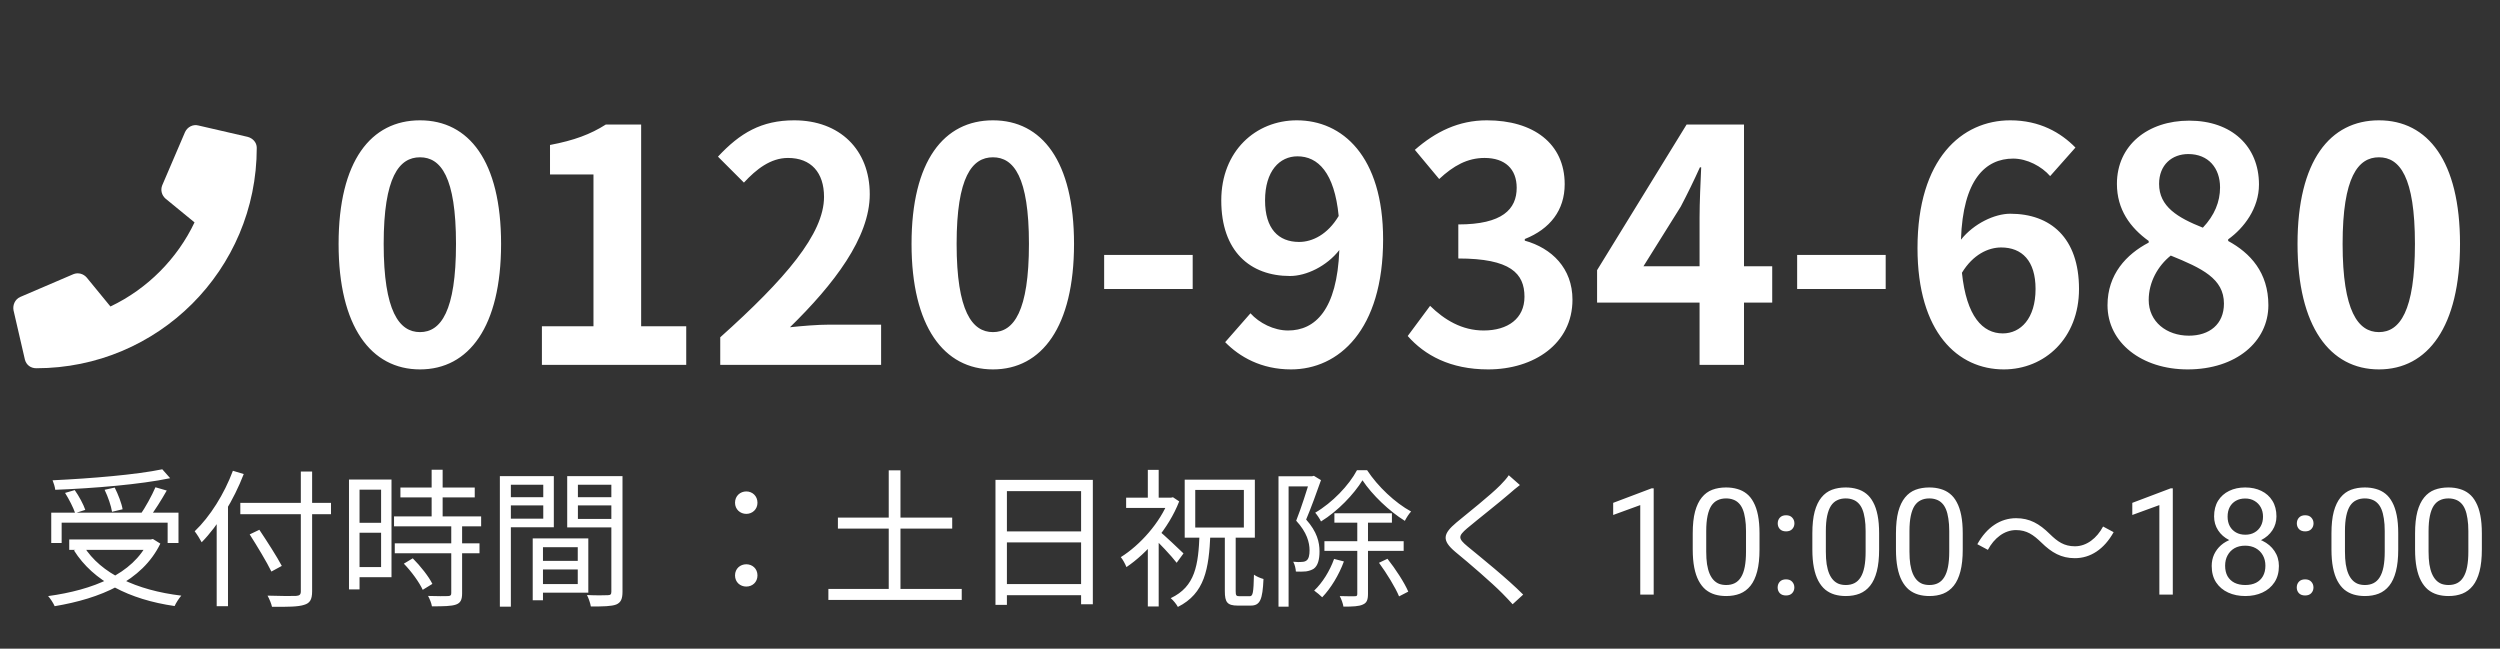
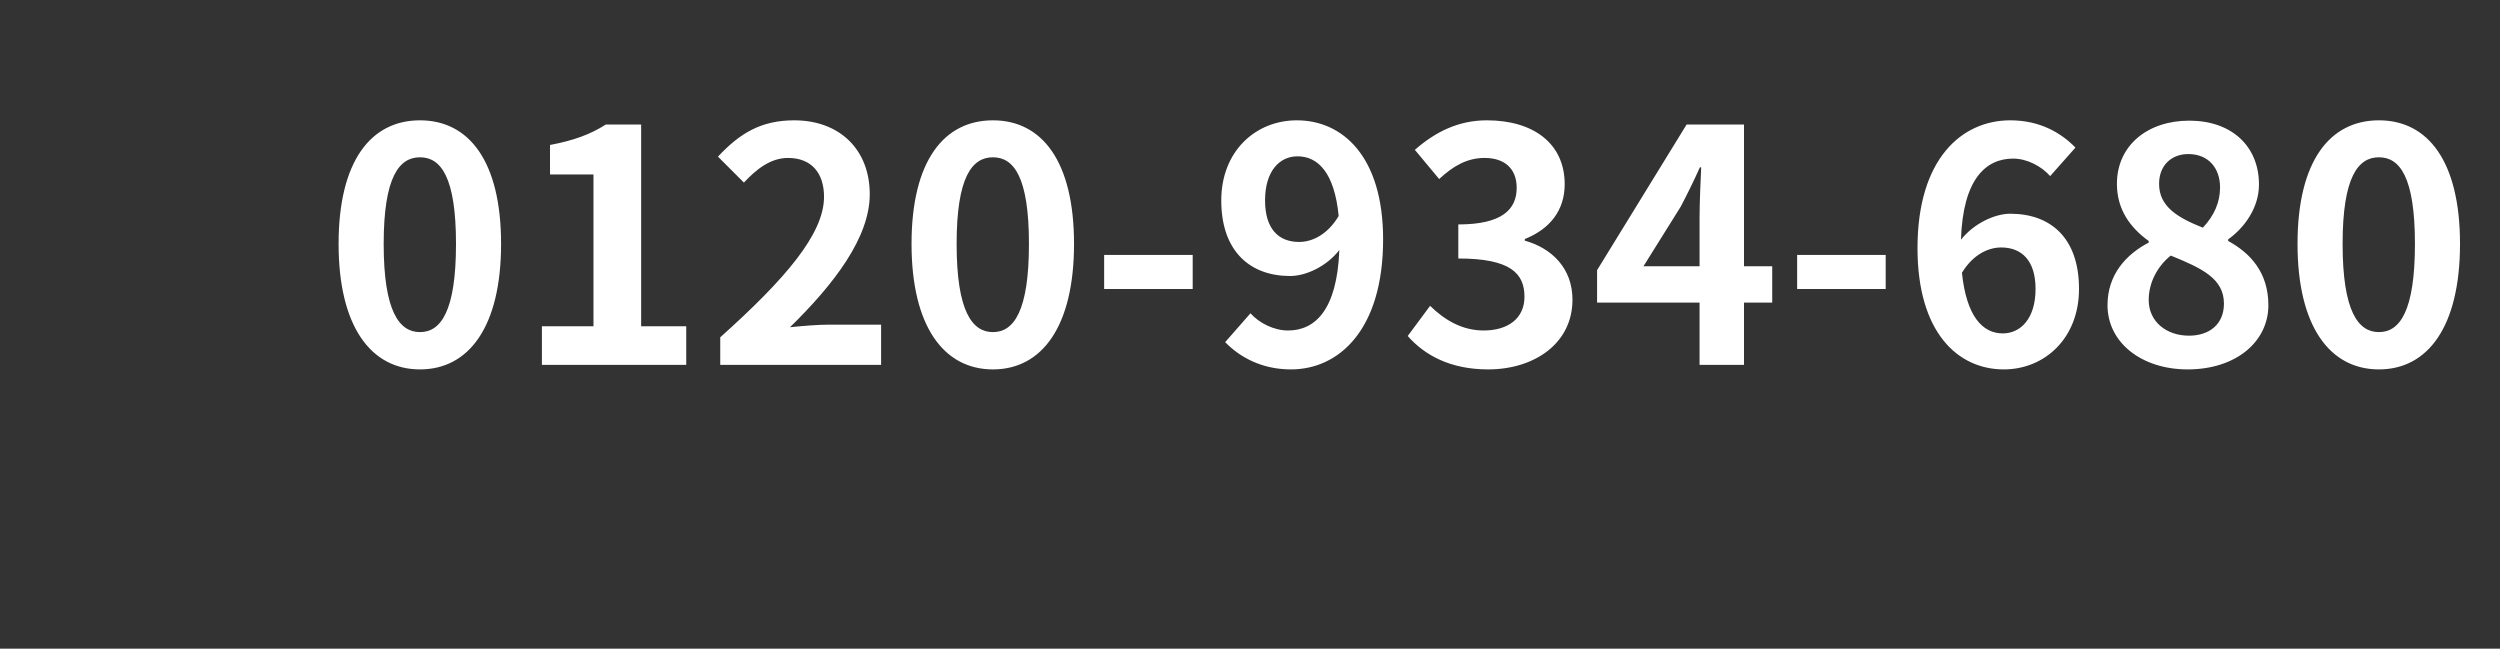
<svg xmlns="http://www.w3.org/2000/svg" width="185" height="48" viewBox="0 0 185 48" fill="none">
  <rect x="0" y="0" width="185" height="48" fill="#333333" stroke="none" />
-   <path d="M3.792 37.939H13.208V40.183H12.405V38.676H4.562V40.183H3.792V37.939ZM5.123 39.919H11.272V40.689H5.123V39.919ZM12.009 34.727L12.592 35.387C10.381 35.849 6.949 36.135 4.089 36.245C4.067 36.036 3.968 35.728 3.891 35.541C6.74 35.409 10.128 35.123 12.009 34.727ZM4.815 36.476L5.53 36.267C5.849 36.718 6.179 37.334 6.311 37.73L5.563 37.972C5.431 37.576 5.112 36.949 4.815 36.476ZM7.741 36.245L8.489 36.08C8.742 36.586 9.006 37.257 9.072 37.686L8.291 37.873C8.225 37.444 7.994 36.762 7.741 36.245ZM11.503 36.058L12.339 36.3C11.943 37.004 11.426 37.818 11.03 38.335L10.37 38.104C10.755 37.554 11.239 36.674 11.503 36.058ZM10.975 39.919H11.162L11.316 39.886L11.866 40.227C10.513 43.021 7.4 44.297 4.045 44.858C3.957 44.649 3.726 44.286 3.561 44.11C6.861 43.659 9.831 42.493 10.975 40.062V39.919ZM6.201 40.425C7.455 42.449 10.106 43.681 13.417 44.077C13.252 44.264 13.021 44.616 12.922 44.847C9.567 44.363 6.916 43.021 5.475 40.733L6.201 40.425ZM17.784 37.213H24.494V38.049H17.784V37.213ZM22.261 34.892H23.097V43.758C23.097 44.385 22.921 44.638 22.503 44.759C22.074 44.902 21.326 44.913 20.127 44.902C20.083 44.682 19.929 44.308 19.797 44.077C20.732 44.11 21.645 44.11 21.898 44.099C22.162 44.077 22.261 44.011 22.261 43.758V34.892ZM18.477 39.545L19.192 39.204C19.764 40.062 20.501 41.206 20.853 41.877L20.083 42.295C19.753 41.613 19.038 40.425 18.477 39.545ZM16.035 37.763L16.86 36.927L16.871 36.949V44.858H16.035V37.763ZM17.234 34.837L18.037 35.079C17.3 36.993 16.145 38.885 14.924 40.128C14.825 39.93 14.561 39.512 14.407 39.314C15.54 38.236 16.596 36.553 17.234 34.837ZM29.631 36.08H35.131V36.806H29.631V36.08ZM29.158 38.214H35.604V38.951H29.158V38.214ZM29.213 40.205H35.483V40.942H29.213V40.205ZM31.941 34.76H32.755V38.665H31.941V34.76ZM33.393 38.841H34.196V43.901C34.196 44.374 34.086 44.616 33.745 44.737C33.404 44.858 32.843 44.869 31.963 44.869C31.93 44.649 31.798 44.319 31.677 44.099C32.359 44.121 32.975 44.121 33.151 44.11C33.338 44.099 33.393 44.055 33.393 43.89V38.841ZM29.884 41.712L30.544 41.316C31.116 41.888 31.732 42.669 31.996 43.208L31.281 43.648C31.039 43.109 30.445 42.284 29.884 41.712ZM26.221 35.486H28.971V42.713H26.221V41.965H28.201V36.234H26.221V35.486ZM26.254 38.687H28.564V39.424H26.254V38.687ZM25.825 35.486H26.606V43.615H25.825V35.486ZM39.817 41.503H43.15V42.141H39.817V41.503ZM39.784 39.842H43.535V43.857H39.784V43.219H42.754V40.491H39.784V39.842ZM39.421 39.842H40.18V44.418H39.421V39.842ZM37.397 36.795H40.455V37.4H37.397V36.795ZM42.468 36.795H45.581V37.4H42.468V36.795ZM45.24 35.233H46.065V43.791C46.065 44.319 45.944 44.594 45.592 44.737C45.24 44.869 44.646 44.88 43.722 44.88C43.689 44.649 43.557 44.264 43.436 44.033C44.107 44.066 44.778 44.055 44.976 44.044C45.174 44.044 45.24 43.978 45.24 43.791V35.233ZM37.463 35.233H40.983V39.017H37.463V38.379H40.202V35.871H37.463V35.233ZM45.647 35.233V35.871H42.765V38.401H45.647V39.028H41.973V35.233H45.647ZM36.99 35.233H37.804V44.891H36.99V35.233ZM55.228 38.027C54.778 38.027 54.392 37.697 54.392 37.202C54.392 36.696 54.778 36.366 55.228 36.366C55.669 36.366 56.053 36.696 56.053 37.202C56.053 37.697 55.669 38.027 55.228 38.027ZM55.228 43.406C54.778 43.406 54.392 43.087 54.392 42.581C54.392 42.075 54.778 41.756 55.228 41.756C55.669 41.756 56.053 42.075 56.053 42.581C56.053 43.087 55.669 43.406 55.228 43.406ZM62.005 38.302H70.463V39.116H62.005V38.302ZM61.3 43.582H71.168V44.396H61.3V43.582ZM65.766 34.804H66.635V44.099H65.766V34.804ZM73.665 35.508H80.87V44.715H80.001V36.344H74.511V44.759H73.665V35.508ZM74.225 39.325H80.364V40.139H74.225V39.325ZM74.215 43.219H80.385V44.044H74.215V43.219ZM90.638 39.633H91.441V43.747C91.441 44.066 91.484 44.121 91.727 44.121C91.837 44.121 92.343 44.121 92.475 44.121C92.716 44.121 92.76 43.879 92.793 42.526C92.969 42.658 93.288 42.79 93.498 42.845C93.431 44.385 93.245 44.814 92.552 44.814C92.397 44.814 91.749 44.814 91.594 44.814C90.814 44.814 90.638 44.561 90.638 43.747V39.633ZM88.448 36.256V39.039H92.046V36.256H88.448ZM87.668 35.497H92.859V39.787H87.668V35.497ZM83.334 36.828H86.766V37.587H83.334V36.828ZM84.939 40.117L85.743 39.149V44.88H84.939V40.117ZM84.939 34.771H85.743V37.202H84.939V34.771ZM85.743 39.259C86.094 39.545 87.293 40.667 87.579 40.953L87.073 41.646C86.7 41.151 85.698 40.095 85.258 39.699L85.743 39.259ZM86.49 36.828H86.656L86.799 36.795L87.26 37.103C86.48 39.116 84.862 40.953 83.356 41.965C83.278 41.756 83.07 41.371 82.938 41.228C84.356 40.348 85.853 38.676 86.49 37.004V36.828ZM88.767 39.501H89.57C89.46 42.119 89.153 43.912 87.162 44.913C87.062 44.715 86.82 44.418 86.633 44.264C88.448 43.406 88.68 41.833 88.767 39.501ZM98.745 37.983H103.002V38.676H98.745V37.983ZM98.007 40.051H103.871V40.766H98.007V40.051ZM100.824 35.541C100.186 36.575 99.008 37.818 97.754 38.588C97.666 38.401 97.469 38.104 97.326 37.939C98.591 37.202 99.823 35.915 100.417 34.793H101.165C101.957 36.003 103.244 37.213 104.421 37.851C104.256 38.027 104.069 38.324 103.959 38.544C102.804 37.829 101.539 36.619 100.824 35.541ZM100.439 38.324H101.231V43.945C101.231 44.385 101.143 44.616 100.846 44.737C100.571 44.869 100.12 44.891 99.415 44.891C99.382 44.671 99.261 44.33 99.141 44.11C99.657 44.132 100.12 44.121 100.263 44.121C100.406 44.121 100.439 44.077 100.439 43.945V38.324ZM98.722 41.36L99.448 41.547C99.085 42.548 98.469 43.549 97.843 44.198C97.71 44.066 97.424 43.824 97.249 43.703C97.865 43.12 98.403 42.251 98.722 41.36ZM102.045 41.646L102.672 41.349C103.266 42.097 103.937 43.131 104.212 43.78L103.53 44.132C103.266 43.483 102.617 42.427 102.045 41.646ZM94.609 35.244H97.204V35.992H95.356V44.891H94.609V35.244ZM96.951 35.244H97.094L97.227 35.211L97.754 35.53C97.436 36.432 97.028 37.565 96.654 38.445C97.469 39.358 97.644 40.128 97.644 40.81C97.644 41.404 97.523 41.866 97.216 42.086C97.061 42.185 96.864 42.251 96.644 42.284C96.424 42.306 96.148 42.306 95.895 42.295C95.885 42.097 95.819 41.778 95.698 41.569C95.951 41.591 96.159 41.602 96.335 41.58C96.468 41.58 96.588 41.547 96.677 41.481C96.853 41.36 96.907 41.063 96.907 40.733C96.907 40.139 96.71 39.391 95.918 38.533C96.314 37.532 96.721 36.223 96.951 35.464V35.244ZM112.473 35.893C112.231 36.069 111.89 36.366 111.714 36.52C110.955 37.18 109.371 38.423 108.557 39.105C107.897 39.677 107.886 39.842 108.601 40.436C109.602 41.261 111.549 42.823 112.715 44L111.934 44.715C111.703 44.451 111.439 44.187 111.175 43.912C110.394 43.12 108.733 41.69 107.699 40.843C106.665 39.974 106.786 39.501 107.776 38.665C108.612 37.972 110.284 36.652 111.021 35.904C111.241 35.684 111.527 35.365 111.648 35.167L112.473 35.893ZM122.373 36.137V44H121.379V37.377L119.375 38.108V37.211L122.217 36.137H122.373ZM130.204 39.467V40.659C130.204 41.3 130.146 41.841 130.032 42.281C129.917 42.722 129.752 43.076 129.538 43.345C129.323 43.613 129.063 43.808 128.759 43.93C128.458 44.048 128.118 44.107 127.738 44.107C127.438 44.107 127.16 44.07 126.906 43.995C126.652 43.919 126.422 43.8 126.218 43.635C126.018 43.467 125.846 43.248 125.703 42.98C125.559 42.711 125.45 42.385 125.375 42.002C125.3 41.619 125.262 41.171 125.262 40.659V39.467C125.262 38.826 125.319 38.289 125.434 37.855C125.552 37.422 125.719 37.075 125.934 36.813C126.148 36.548 126.406 36.359 126.707 36.244C127.011 36.13 127.352 36.072 127.728 36.072C128.032 36.072 128.311 36.11 128.565 36.185C128.823 36.257 129.052 36.373 129.253 36.534C129.453 36.692 129.624 36.903 129.763 37.168C129.906 37.429 130.016 37.75 130.091 38.129C130.166 38.509 130.204 38.955 130.204 39.467ZM129.205 40.82V39.3C129.205 38.949 129.183 38.641 129.14 38.377C129.101 38.108 129.042 37.879 128.963 37.689C128.884 37.499 128.784 37.345 128.662 37.227C128.544 37.109 128.406 37.023 128.249 36.969C128.095 36.912 127.921 36.883 127.728 36.883C127.491 36.883 127.282 36.928 127.099 37.018C126.917 37.103 126.763 37.241 126.637 37.431C126.515 37.621 126.422 37.87 126.358 38.178C126.293 38.486 126.261 38.86 126.261 39.3V40.82C126.261 41.171 126.281 41.481 126.32 41.749C126.363 42.018 126.426 42.251 126.508 42.448C126.591 42.641 126.691 42.8 126.809 42.926C126.927 43.051 127.063 43.144 127.217 43.205C127.375 43.262 127.549 43.291 127.738 43.291C127.982 43.291 128.195 43.245 128.377 43.151C128.56 43.058 128.712 42.913 128.834 42.716C128.959 42.516 129.052 42.26 129.113 41.948C129.174 41.633 129.205 41.257 129.205 40.82ZM131.546 43.474C131.546 43.305 131.598 43.164 131.702 43.049C131.81 42.931 131.964 42.872 132.164 42.872C132.365 42.872 132.517 42.931 132.621 43.049C132.728 43.164 132.782 43.305 132.782 43.474C132.782 43.638 132.728 43.778 132.621 43.893C132.517 44.007 132.365 44.065 132.164 44.065C131.964 44.065 131.81 44.007 131.702 43.893C131.598 43.778 131.546 43.638 131.546 43.474ZM131.552 38.731C131.552 38.563 131.604 38.421 131.708 38.307C131.815 38.188 131.969 38.129 132.169 38.129C132.37 38.129 132.522 38.188 132.626 38.307C132.733 38.421 132.787 38.563 132.787 38.731C132.787 38.896 132.733 39.035 132.626 39.15C132.522 39.264 132.37 39.322 132.169 39.322C131.969 39.322 131.815 39.264 131.708 39.15C131.604 39.035 131.552 38.896 131.552 38.731ZM139.055 39.467V40.659C139.055 41.3 138.998 41.841 138.883 42.281C138.769 42.722 138.604 43.076 138.389 43.345C138.174 43.613 137.915 43.808 137.61 43.93C137.31 44.048 136.969 44.107 136.59 44.107C136.289 44.107 136.012 44.07 135.757 43.995C135.503 43.919 135.274 43.8 135.07 43.635C134.869 43.467 134.697 43.248 134.554 42.98C134.411 42.711 134.302 42.385 134.227 42.002C134.151 41.619 134.114 41.171 134.114 40.659V39.467C134.114 38.826 134.171 38.289 134.286 37.855C134.404 37.422 134.57 37.075 134.785 36.813C135 36.548 135.258 36.359 135.559 36.244C135.863 36.13 136.203 36.072 136.579 36.072C136.883 36.072 137.163 36.11 137.417 36.185C137.675 36.257 137.904 36.373 138.104 36.534C138.305 36.692 138.475 36.903 138.615 37.168C138.758 37.429 138.867 37.75 138.942 38.129C139.018 38.509 139.055 38.955 139.055 39.467ZM138.056 40.82V39.3C138.056 38.949 138.035 38.641 137.992 38.377C137.952 38.108 137.893 37.879 137.814 37.689C137.736 37.499 137.635 37.345 137.514 37.227C137.396 37.109 137.258 37.023 137.1 36.969C136.946 36.912 136.772 36.883 136.579 36.883C136.343 36.883 136.133 36.928 135.951 37.018C135.768 37.103 135.614 37.241 135.489 37.431C135.367 37.621 135.274 37.87 135.209 38.178C135.145 38.486 135.113 38.86 135.113 39.3V40.82C135.113 41.171 135.132 41.481 135.172 41.749C135.215 42.018 135.278 42.251 135.36 42.448C135.442 42.641 135.542 42.8 135.661 42.926C135.779 43.051 135.915 43.144 136.069 43.205C136.226 43.262 136.4 43.291 136.59 43.291C136.833 43.291 137.046 43.245 137.229 43.151C137.412 43.058 137.564 42.913 137.686 42.716C137.811 42.516 137.904 42.26 137.965 41.948C138.026 41.633 138.056 41.257 138.056 40.82ZM145.243 39.467V40.659C145.243 41.3 145.185 41.841 145.071 42.281C144.956 42.722 144.792 43.076 144.577 43.345C144.362 43.613 144.102 43.808 143.798 43.93C143.497 44.048 143.157 44.107 142.777 44.107C142.477 44.107 142.199 44.07 141.945 43.995C141.691 43.919 141.461 43.8 141.257 43.635C141.057 43.467 140.885 43.248 140.742 42.98C140.598 42.711 140.489 42.385 140.414 42.002C140.339 41.619 140.301 41.171 140.301 40.659V39.467C140.301 38.826 140.359 38.289 140.473 37.855C140.591 37.422 140.758 37.075 140.973 36.813C141.188 36.548 141.445 36.359 141.746 36.244C142.05 36.13 142.391 36.072 142.767 36.072C143.071 36.072 143.35 36.11 143.604 36.185C143.862 36.257 144.091 36.373 144.292 36.534C144.493 36.692 144.663 36.903 144.802 37.168C144.945 37.429 145.055 37.75 145.13 38.129C145.205 38.509 145.243 38.955 145.243 39.467ZM144.244 40.82V39.3C144.244 38.949 144.222 38.641 144.179 38.377C144.14 38.108 144.081 37.879 144.002 37.689C143.923 37.499 143.823 37.345 143.701 37.227C143.583 37.109 143.445 37.023 143.288 36.969C143.134 36.912 142.96 36.883 142.767 36.883C142.53 36.883 142.321 36.928 142.138 37.018C141.956 37.103 141.802 37.241 141.676 37.431C141.555 37.621 141.461 37.87 141.397 38.178C141.333 38.486 141.3 38.86 141.3 39.3V40.82C141.3 41.171 141.32 41.481 141.359 41.749C141.402 42.018 141.465 42.251 141.547 42.448C141.63 42.641 141.73 42.8 141.848 42.926C141.966 43.051 142.102 43.144 142.256 43.205C142.414 43.262 142.588 43.291 142.777 43.291C143.021 43.291 143.234 43.245 143.417 43.151C143.599 43.058 143.751 42.913 143.873 42.716C143.998 42.516 144.091 42.26 144.152 41.948C144.213 41.633 144.244 41.257 144.244 40.82ZM151.052 40.139C150.469 39.578 149.985 39.226 149.182 39.226C148.324 39.226 147.565 39.82 147.103 40.689L146.322 40.271C147.026 39.006 148.038 38.346 149.193 38.346C150.194 38.346 150.909 38.753 151.679 39.512C152.262 40.084 152.746 40.425 153.549 40.425C154.407 40.425 155.166 39.831 155.628 38.962L156.409 39.38C155.705 40.645 154.693 41.305 153.538 41.305C152.537 41.305 151.822 40.898 151.052 40.139ZM160.787 36.137V44H159.793V37.377L157.79 38.108V37.211L160.631 36.137H160.787ZM168.639 41.884C168.639 42.36 168.528 42.765 168.306 43.098C168.088 43.427 167.791 43.678 167.415 43.85C167.042 44.022 166.621 44.107 166.152 44.107C165.683 44.107 165.261 44.022 164.885 43.85C164.509 43.678 164.212 43.427 163.993 43.098C163.775 42.765 163.666 42.36 163.666 41.884C163.666 41.572 163.725 41.288 163.843 41.03C163.965 40.768 164.135 40.541 164.353 40.348C164.575 40.154 164.836 40.006 165.137 39.902C165.442 39.794 165.776 39.741 166.142 39.741C166.621 39.741 167.049 39.834 167.425 40.02C167.801 40.203 168.097 40.455 168.312 40.777C168.53 41.1 168.639 41.468 168.639 41.884ZM167.64 41.862C167.64 41.572 167.577 41.316 167.452 41.094C167.327 40.869 167.151 40.693 166.926 40.568C166.7 40.443 166.439 40.38 166.142 40.38C165.837 40.38 165.574 40.443 165.352 40.568C165.134 40.693 164.964 40.869 164.842 41.094C164.72 41.316 164.659 41.572 164.659 41.862C164.659 42.163 164.718 42.421 164.836 42.636C164.958 42.847 165.13 43.01 165.352 43.124C165.578 43.236 165.844 43.291 166.152 43.291C166.46 43.291 166.725 43.236 166.947 43.124C167.169 43.01 167.339 42.847 167.458 42.636C167.579 42.421 167.64 42.163 167.64 41.862ZM168.457 38.215C168.457 38.595 168.356 38.937 168.156 39.241C167.955 39.546 167.681 39.785 167.334 39.961C166.987 40.136 166.593 40.224 166.152 40.224C165.705 40.224 165.306 40.136 164.955 39.961C164.607 39.785 164.335 39.546 164.138 39.241C163.941 38.937 163.843 38.595 163.843 38.215C163.843 37.761 163.941 37.374 164.138 37.055C164.339 36.736 164.613 36.493 164.96 36.325C165.307 36.156 165.703 36.072 166.147 36.072C166.595 36.072 166.992 36.156 167.339 36.325C167.687 36.493 167.959 36.736 168.156 37.055C168.356 37.374 168.457 37.761 168.457 38.215ZM167.463 38.231C167.463 37.97 167.407 37.739 167.296 37.539C167.185 37.338 167.031 37.181 166.834 37.066C166.638 36.948 166.408 36.889 166.147 36.889C165.886 36.889 165.656 36.944 165.459 37.055C165.266 37.163 165.114 37.317 165.003 37.517C164.896 37.718 164.842 37.956 164.842 38.231C164.842 38.5 164.896 38.734 165.003 38.935C165.114 39.136 165.268 39.291 165.465 39.402C165.662 39.513 165.891 39.569 166.152 39.569C166.414 39.569 166.641 39.513 166.834 39.402C167.031 39.291 167.185 39.136 167.296 38.935C167.407 38.734 167.463 38.5 167.463 38.231ZM169.96 43.474C169.96 43.305 170.012 43.164 170.116 43.049C170.224 42.931 170.378 42.872 170.578 42.872C170.779 42.872 170.931 42.931 171.035 43.049C171.142 43.164 171.196 43.305 171.196 43.474C171.196 43.638 171.142 43.778 171.035 43.893C170.931 44.007 170.779 44.065 170.578 44.065C170.378 44.065 170.224 44.007 170.116 43.893C170.012 43.778 169.96 43.638 169.96 43.474ZM169.966 38.731C169.966 38.563 170.018 38.421 170.122 38.307C170.229 38.188 170.383 38.129 170.583 38.129C170.784 38.129 170.936 38.188 171.04 38.307C171.147 38.421 171.201 38.563 171.201 38.731C171.201 38.896 171.147 39.035 171.04 39.15C170.936 39.264 170.784 39.322 170.583 39.322C170.383 39.322 170.229 39.264 170.122 39.15C170.018 39.035 169.966 38.896 169.966 38.731ZM177.469 39.467V40.659C177.469 41.3 177.412 41.841 177.297 42.281C177.183 42.722 177.018 43.076 176.803 43.345C176.588 43.613 176.329 43.808 176.024 43.93C175.724 44.048 175.383 44.107 175.004 44.107C174.703 44.107 174.426 44.07 174.171 43.995C173.917 43.919 173.688 43.8 173.484 43.635C173.283 43.467 173.111 43.248 172.968 42.98C172.825 42.711 172.716 42.385 172.641 42.002C172.565 41.619 172.528 41.171 172.528 40.659V39.467C172.528 38.826 172.585 38.289 172.7 37.855C172.818 37.422 172.984 37.075 173.199 36.813C173.414 36.548 173.672 36.359 173.973 36.244C174.277 36.13 174.617 36.072 174.993 36.072C175.298 36.072 175.577 36.11 175.831 36.185C176.089 36.257 176.318 36.373 176.519 36.534C176.719 36.692 176.889 36.903 177.029 37.168C177.172 37.429 177.281 37.75 177.356 38.129C177.432 38.509 177.469 38.955 177.469 39.467ZM176.47 40.82V39.3C176.47 38.949 176.449 38.641 176.406 38.377C176.366 38.108 176.307 37.879 176.229 37.689C176.15 37.499 176.049 37.345 175.928 37.227C175.81 37.109 175.672 37.023 175.514 36.969C175.36 36.912 175.187 36.883 174.993 36.883C174.757 36.883 174.547 36.928 174.365 37.018C174.182 37.103 174.028 37.241 173.903 37.431C173.781 37.621 173.688 37.87 173.624 38.178C173.559 38.486 173.527 38.86 173.527 39.3V40.82C173.527 41.171 173.547 41.481 173.586 41.749C173.629 42.018 173.692 42.251 173.774 42.448C173.856 42.641 173.957 42.8 174.075 42.926C174.193 43.051 174.329 43.144 174.483 43.205C174.64 43.262 174.814 43.291 175.004 43.291C175.247 43.291 175.46 43.245 175.643 43.151C175.826 43.058 175.978 42.913 176.1 42.716C176.225 42.516 176.318 42.26 176.379 41.948C176.44 41.633 176.47 41.257 176.47 40.82ZM183.657 39.467V40.659C183.657 41.3 183.599 41.841 183.485 42.281C183.37 42.722 183.206 43.076 182.991 43.345C182.776 43.613 182.516 43.808 182.212 43.93C181.911 44.048 181.571 44.107 181.191 44.107C180.891 44.107 180.613 44.07 180.359 43.995C180.105 43.919 179.875 43.8 179.671 43.635C179.471 43.467 179.299 43.248 179.156 42.98C179.013 42.711 178.903 42.385 178.828 42.002C178.753 41.619 178.715 41.171 178.715 40.659V39.467C178.715 38.826 178.773 38.289 178.887 37.855C179.005 37.422 179.172 37.075 179.387 36.813C179.602 36.548 179.859 36.359 180.16 36.244C180.465 36.13 180.805 36.072 181.181 36.072C181.485 36.072 181.764 36.11 182.019 36.185C182.276 36.257 182.506 36.373 182.706 36.534C182.907 36.692 183.077 36.903 183.216 37.168C183.36 37.429 183.469 37.75 183.544 38.129C183.619 38.509 183.657 38.955 183.657 39.467ZM182.658 40.82V39.3C182.658 38.949 182.636 38.641 182.593 38.377C182.554 38.108 182.495 37.879 182.416 37.689C182.337 37.499 182.237 37.345 182.115 37.227C181.997 37.109 181.859 37.023 181.702 36.969C181.548 36.912 181.374 36.883 181.181 36.883C180.944 36.883 180.735 36.928 180.552 37.018C180.37 37.103 180.216 37.241 180.09 37.431C179.969 37.621 179.875 37.87 179.811 38.178C179.747 38.486 179.714 38.86 179.714 39.3V40.82C179.714 41.171 179.734 41.481 179.773 41.749C179.816 42.018 179.879 42.251 179.961 42.448C180.044 42.641 180.144 42.8 180.262 42.926C180.38 43.051 180.516 43.144 180.67 43.205C180.828 43.262 181.002 43.291 181.191 43.291C181.435 43.291 181.648 43.245 181.831 43.151C182.013 43.058 182.165 42.913 182.287 42.716C182.412 42.516 182.506 42.26 182.566 41.948C182.627 41.633 182.658 41.257 182.658 40.82Z" fill="white" />
  <path d="M31.08 27.336C27.456 27.336 25.056 24.168 25.056 18.048C25.056 11.904 27.456 8.904 31.08 8.904C34.704 8.904 37.08 11.928 37.08 18.048C37.08 24.168 34.704 27.336 31.08 27.336ZM31.08 24.576C32.616 24.576 33.744 23.04 33.744 18.048C33.744 13.08 32.616 11.64 31.08 11.64C29.544 11.64 28.392 13.08 28.392 18.048C28.392 23.04 29.544 24.576 31.08 24.576ZM40.101 27V24.144H43.917V12.912H40.701V10.728C42.477 10.392 43.701 9.936 44.829 9.216H47.445V24.144H50.781V27H40.101ZM53.298 27V24.96C58.122 20.64 60.978 17.304 60.978 14.568C60.978 12.768 60.018 11.688 58.314 11.688C57.018 11.688 55.962 12.528 55.05 13.512L53.13 11.592C54.762 9.84 56.346 8.904 58.77 8.904C62.13 8.904 64.362 11.064 64.362 14.376C64.362 17.592 61.698 21.048 58.458 24.216C59.346 24.12 60.522 24.024 61.362 24.024H65.202V27H53.298ZM73.478 27.336C69.854 27.336 67.454 24.168 67.454 18.048C67.454 11.904 69.854 8.904 73.478 8.904C77.102 8.904 79.478 11.928 79.478 18.048C79.478 24.168 77.102 27.336 73.478 27.336ZM73.478 24.576C75.014 24.576 76.142 23.04 76.142 18.048C76.142 13.08 75.014 11.64 73.478 11.64C71.942 11.64 70.79 13.08 70.79 18.048C70.79 23.04 71.942 24.576 73.478 24.576ZM81.707 21.384V18.864H88.259V21.384H81.707ZM93.614 14.832C93.614 16.92 94.598 17.904 96.134 17.904C97.118 17.904 98.246 17.352 99.062 15.984C98.75 12.768 97.526 11.568 96.014 11.568C94.694 11.568 93.614 12.648 93.614 14.832ZM95.534 27.336C93.326 27.336 91.718 26.4 90.662 25.32L92.534 23.184C93.182 23.904 94.262 24.456 95.318 24.456C97.31 24.456 98.942 22.944 99.11 18.504C98.174 19.704 96.662 20.424 95.462 20.424C92.51 20.424 90.374 18.6 90.374 14.832C90.374 11.184 92.918 8.904 95.966 8.904C99.326 8.904 102.35 11.544 102.35 17.712C102.35 24.432 99.062 27.336 95.534 27.336ZM110.123 27.336C107.315 27.336 105.419 26.28 104.171 24.864L105.827 22.632C106.883 23.664 108.179 24.456 109.787 24.456C111.587 24.456 112.811 23.568 112.811 21.96C112.811 20.232 111.779 19.128 107.915 19.128V16.608C111.179 16.608 112.235 15.48 112.235 13.896C112.235 12.504 111.371 11.688 109.859 11.688C108.587 11.688 107.555 12.264 106.499 13.248L104.699 11.088C106.235 9.744 107.939 8.904 110.027 8.904C113.459 8.904 115.787 10.608 115.787 13.632C115.787 15.552 114.707 16.944 112.835 17.688V17.808C114.827 18.36 116.363 19.848 116.363 22.176C116.363 25.44 113.507 27.336 110.123 27.336ZM121.616 19.704H125.768V16.08C125.768 15.048 125.84 13.44 125.888 12.384H125.792C125.36 13.344 124.88 14.328 124.376 15.288L121.616 19.704ZM125.768 27V22.392H118.184V19.992L124.808 9.216H129.056V19.704H131.144V22.392H129.056V27H125.768ZM132.989 21.384V18.864H139.541V21.384H132.989ZM148.087 18.312C147.127 18.312 145.999 18.84 145.183 20.184C145.519 23.424 146.719 24.672 148.207 24.672C149.527 24.672 150.631 23.568 150.631 21.384C150.631 19.296 149.623 18.312 148.087 18.312ZM148.279 27.336C144.895 27.336 141.895 24.624 141.895 18.36C141.895 11.736 145.183 8.904 148.759 8.904C150.943 8.904 152.503 9.816 153.583 10.92L151.711 13.032C151.087 12.312 150.007 11.736 148.975 11.736C146.935 11.736 145.255 13.272 145.111 17.736C146.071 16.536 147.607 15.816 148.759 15.816C151.735 15.816 153.847 17.592 153.847 21.384C153.847 25.032 151.303 27.336 148.279 27.336ZM161.884 27.336C158.5 27.336 155.956 25.368 155.956 22.584C155.956 20.304 157.348 18.816 159.004 17.952V17.832C157.636 16.848 156.652 15.504 156.652 13.608C156.652 10.752 158.932 8.928 162.004 8.928C165.148 8.928 167.164 10.824 167.164 13.656C167.164 15.408 166.06 16.872 164.884 17.712V17.832C166.516 18.72 167.86 20.16 167.86 22.584C167.86 25.272 165.484 27.336 161.884 27.336ZM163.012 16.848C163.876 15.936 164.284 14.928 164.284 13.872C164.284 12.432 163.42 11.4 161.932 11.4C160.732 11.4 159.772 12.192 159.772 13.608C159.772 15.288 161.14 16.104 163.012 16.848ZM161.98 24.84C163.492 24.84 164.572 24 164.572 22.464C164.572 20.616 162.94 19.848 160.636 18.912C159.676 19.68 159.004 20.88 159.004 22.2C159.004 23.808 160.324 24.84 161.98 24.84ZM176.041 27.336C172.417 27.336 170.017 24.168 170.017 18.048C170.017 11.904 172.417 8.904 176.041 8.904C179.665 8.904 182.041 11.928 182.041 18.048C182.041 24.168 179.665 27.336 176.041 27.336ZM176.041 24.576C177.577 24.576 178.705 23.04 178.705 18.048C178.705 13.08 177.577 11.64 176.041 11.64C174.505 11.64 173.353 13.08 173.353 18.048C173.353 23.04 174.505 24.576 176.041 24.576Z" fill="white" />
-   <path d="M18.332 10.129C18.719 10.234 19 10.551 19 10.938C19 19.973 11.688 27.25 2.688 27.25C2.266 27.25 1.949 27.004 1.844 26.617L1 22.961C0.93 22.574 1.105 22.152 1.492 21.977L5.43 20.289C5.781 20.148 6.168 20.254 6.414 20.535L8.172 22.68C10.914 21.379 13.129 19.129 14.395 16.457L12.25 14.699C11.969 14.453 11.863 14.066 12.004 13.715L13.691 9.777C13.867 9.391 14.289 9.18 14.676 9.285L18.332 10.129Z" fill="white" />
</svg>